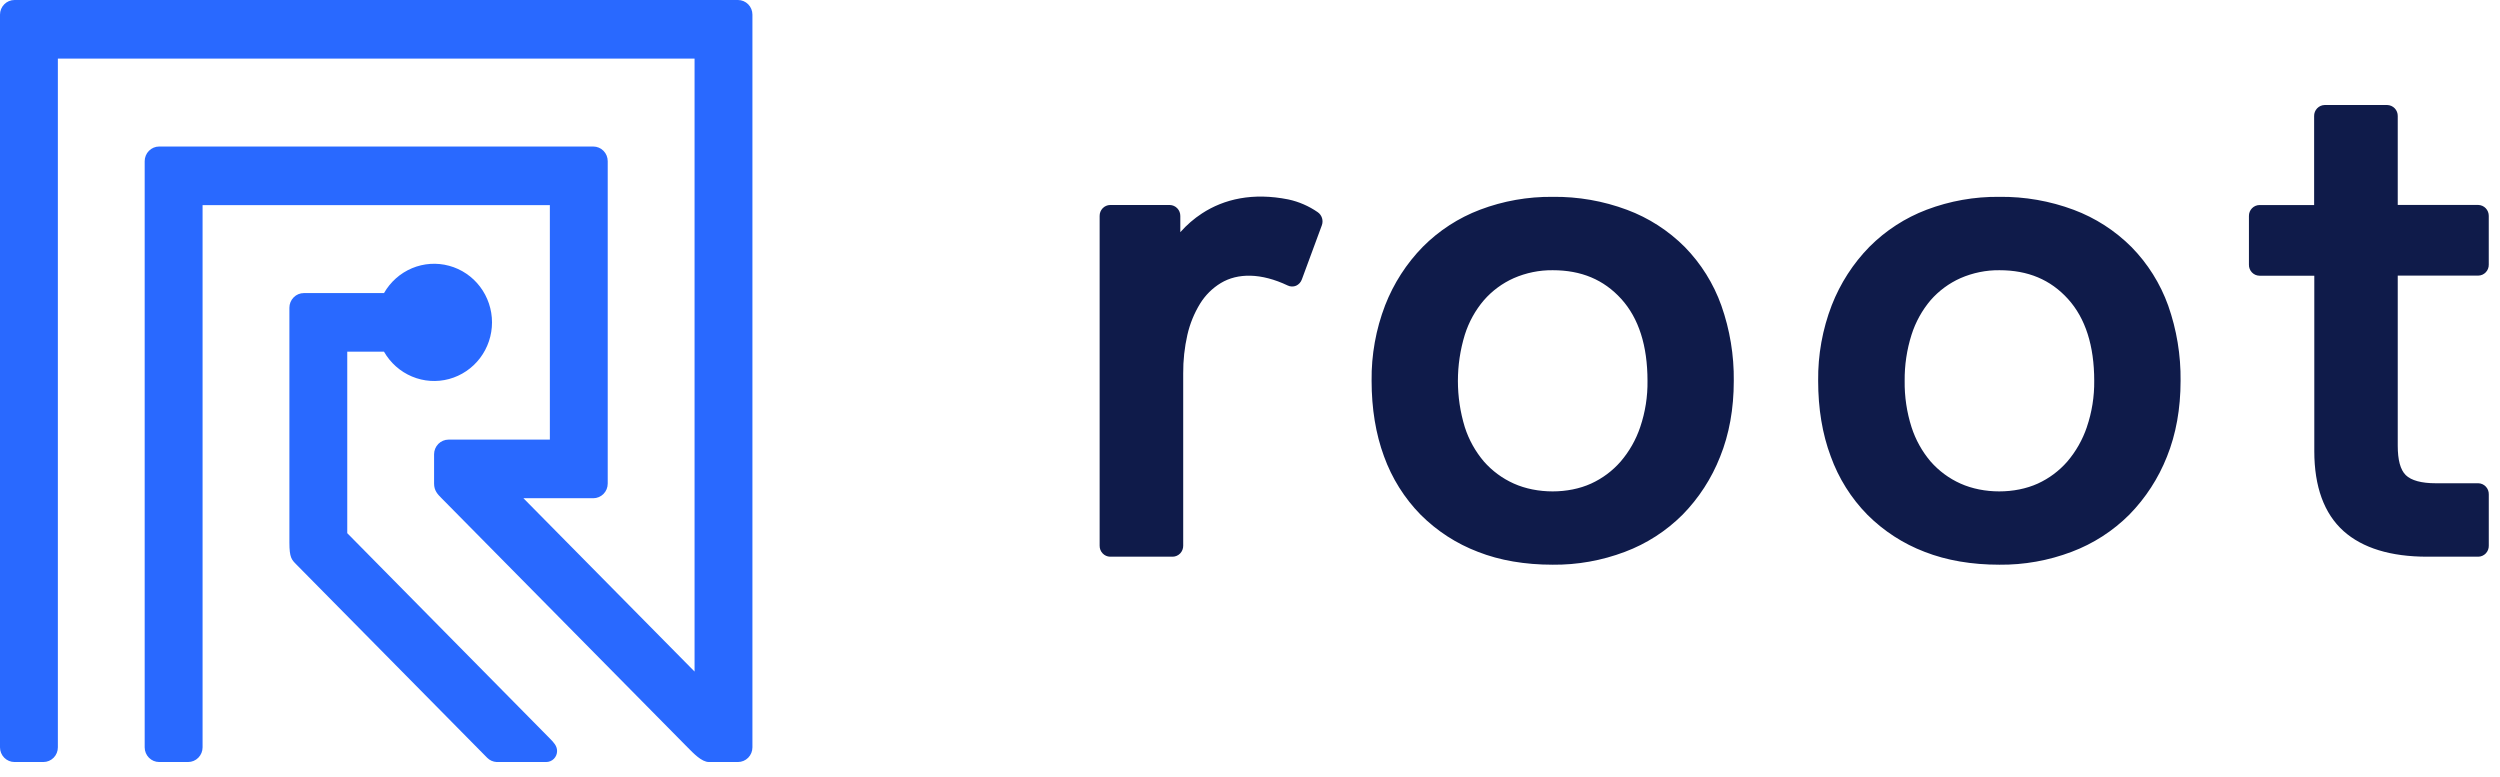
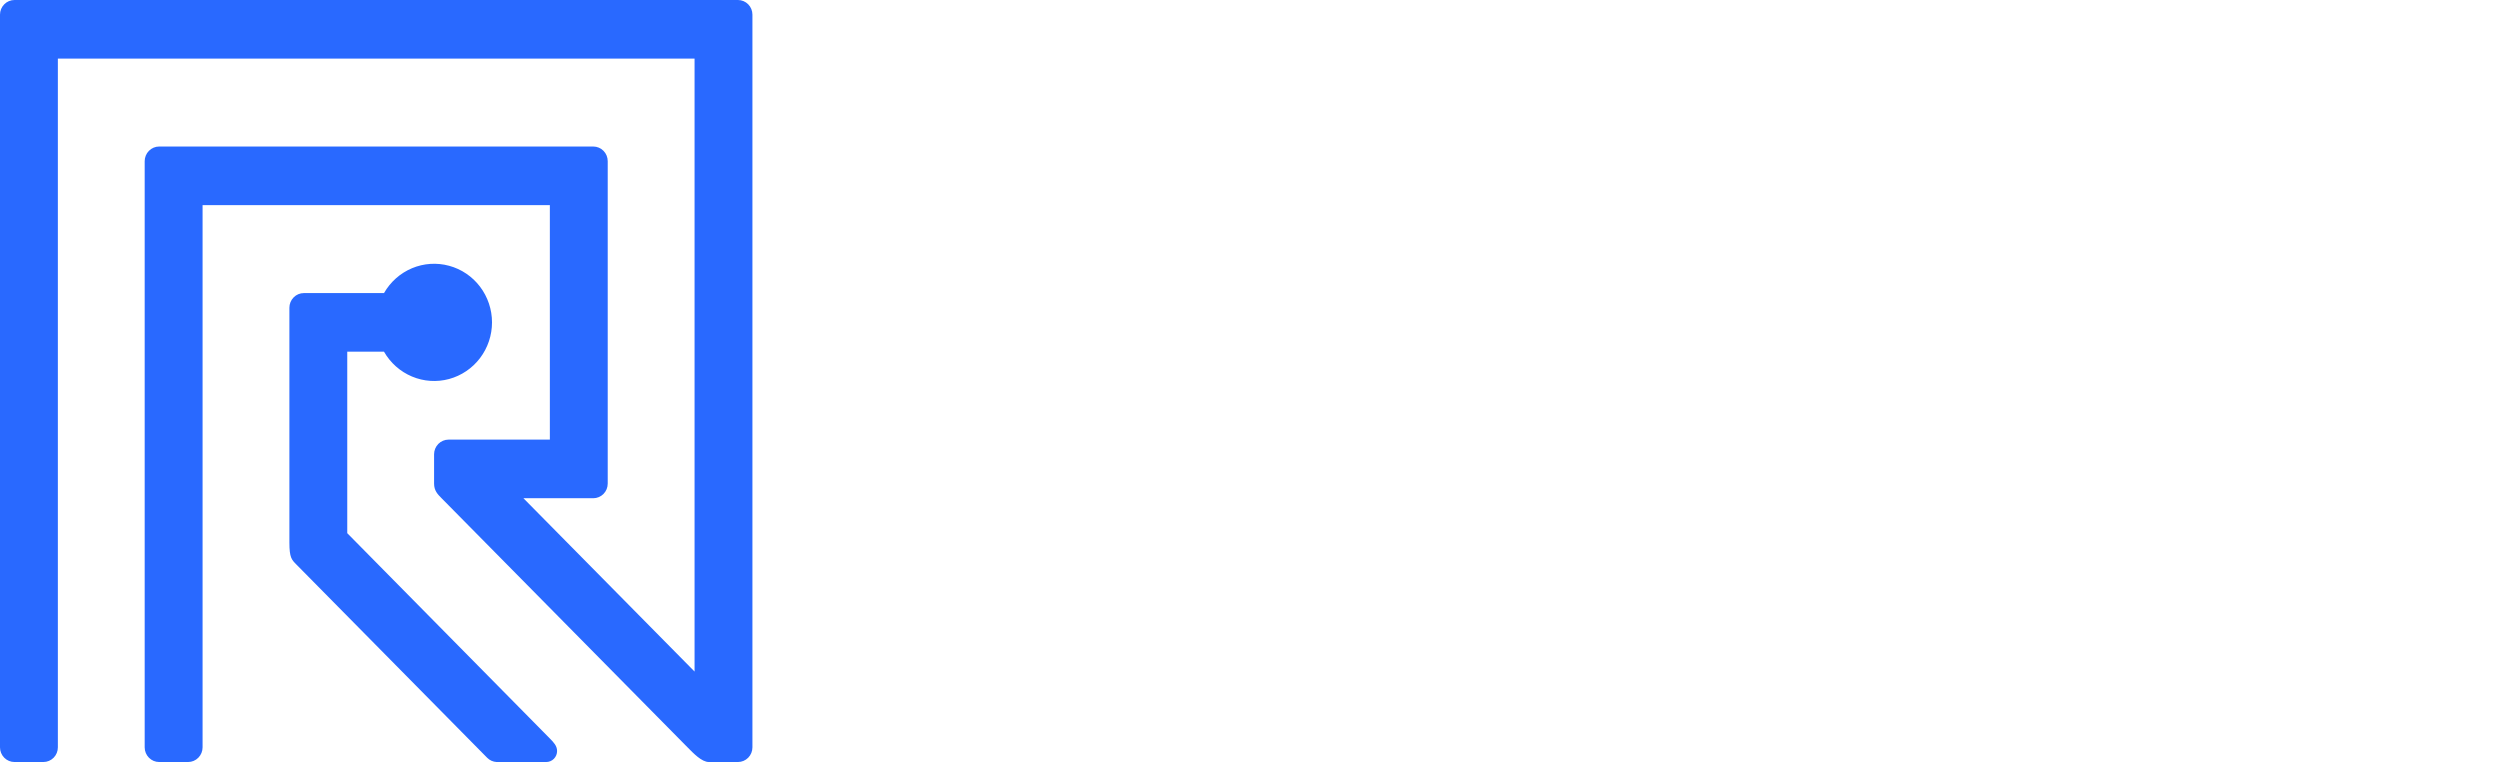
<svg xmlns="http://www.w3.org/2000/svg" width="103" height="32" viewBox="0 0 103 32" fill="none">
  <path d="M30.404 0H0.596C0.438 0 0.286 0.064 0.175 0.177C0.063 0.29 0 0.443 0 0.603L0 30.791C0 30.951 0.063 31.105 0.175 31.218C0.286 31.331 0.438 31.395 0.596 31.395H1.789C1.947 31.395 2.098 31.331 2.21 31.218C2.322 31.105 2.384 30.951 2.384 30.791V2.415H28.616V27.668L21.565 20.527H24.443C24.601 20.527 24.752 20.463 24.864 20.35C24.976 20.237 25.038 20.084 25.038 19.924V6.641C25.038 6.481 24.976 6.327 24.864 6.214C24.752 6.101 24.601 6.037 24.443 6.037H6.557C6.399 6.037 6.248 6.101 6.136 6.214C6.024 6.327 5.961 6.481 5.961 6.641V30.791C5.961 30.951 6.024 31.105 6.136 31.218C6.248 31.331 6.399 31.395 6.557 31.395H7.75C7.908 31.395 8.06 31.331 8.171 31.218C8.283 31.105 8.346 30.951 8.346 30.791V8.452H22.654V18.112H18.481C18.323 18.112 18.171 18.176 18.059 18.289C17.947 18.403 17.884 18.556 17.884 18.717V19.924C17.884 20.216 18.034 20.367 18.193 20.527L28.325 30.789C28.572 31.038 28.909 31.395 29.207 31.395H30.404C30.562 31.395 30.714 31.331 30.826 31.218C30.937 31.105 31 30.951 31 30.791V0.603C31 0.443 30.937 0.29 30.826 0.177C30.714 0.064 30.562 0 30.404 0V0ZM14.307 21.967V14.49H15.821C16.084 14.95 16.489 15.31 16.974 15.513C17.459 15.717 17.996 15.752 18.503 15.615C19.01 15.477 19.458 15.174 19.778 14.752C20.097 14.331 20.271 13.814 20.271 13.282C20.271 12.751 20.097 12.234 19.778 11.812C19.458 11.39 19.01 11.087 18.503 10.95C17.996 10.812 17.459 10.848 16.974 11.051C16.489 11.255 16.084 11.614 15.821 12.075H12.519C12.361 12.075 12.209 12.138 12.098 12.252C11.986 12.365 11.923 12.518 11.923 12.678V22.353C11.923 22.98 12.017 23.061 12.214 23.261L20.072 31.221C20.175 31.325 20.313 31.387 20.459 31.395H22.505C22.624 31.395 22.737 31.347 22.821 31.262C22.905 31.177 22.952 31.062 22.952 30.942C22.952 30.729 22.808 30.583 22.658 30.43L14.307 21.967Z" fill="#2969FF" />
-   <path d="M54.287 8.74C53.922 8.488 53.513 8.31 53.081 8.217C51.618 7.925 50.435 8.197 49.522 8.793C49.191 9.009 48.891 9.269 48.629 9.566V8.899C48.63 8.781 48.586 8.667 48.505 8.583C48.425 8.498 48.314 8.449 48.198 8.446H45.735C45.619 8.448 45.508 8.498 45.428 8.582C45.347 8.667 45.303 8.781 45.305 8.899V22.482C45.303 22.6 45.347 22.714 45.428 22.799C45.508 22.884 45.619 22.934 45.735 22.936H48.317C48.433 22.934 48.544 22.884 48.625 22.799C48.705 22.714 48.75 22.6 48.748 22.482V15.386C48.744 14.851 48.802 14.317 48.92 13.795C49.024 13.339 49.202 12.903 49.447 12.505C49.661 12.16 49.953 11.87 50.299 11.661C50.995 11.242 51.957 11.242 53.055 11.763C53.108 11.789 53.167 11.803 53.226 11.804C53.285 11.806 53.344 11.795 53.399 11.772C53.454 11.747 53.504 11.711 53.544 11.666C53.585 11.621 53.617 11.568 53.637 11.511L54.458 9.287C54.495 9.189 54.498 9.082 54.467 8.983C54.436 8.884 54.373 8.798 54.287 8.74ZM102.107 19.91H100.349C99.768 19.91 99.345 19.797 99.119 19.576C98.893 19.354 98.787 18.949 98.787 18.362V11.355H102.106C102.164 11.354 102.221 11.341 102.274 11.318C102.326 11.295 102.374 11.261 102.414 11.219C102.454 11.177 102.486 11.127 102.507 11.073C102.528 11.018 102.538 10.96 102.537 10.902V8.896C102.538 8.778 102.494 8.665 102.413 8.58C102.333 8.496 102.222 8.447 102.106 8.444H98.787V4.781C98.789 4.663 98.745 4.549 98.664 4.464C98.583 4.379 98.472 4.33 98.356 4.327H95.773C95.656 4.33 95.546 4.379 95.465 4.464C95.384 4.549 95.34 4.663 95.342 4.781V8.448H93.086C92.97 8.45 92.86 8.499 92.779 8.584C92.698 8.668 92.654 8.782 92.656 8.899V10.905C92.654 10.964 92.665 11.022 92.686 11.076C92.707 11.13 92.738 11.18 92.778 11.222C92.818 11.264 92.866 11.298 92.919 11.322C92.972 11.345 93.028 11.358 93.086 11.359H95.349V18.588C95.349 20.054 95.755 21.163 96.555 21.881C97.336 22.579 98.495 22.936 99.999 22.936H102.108C102.224 22.934 102.335 22.884 102.416 22.799C102.496 22.714 102.541 22.6 102.538 22.482V20.365C102.541 20.247 102.496 20.132 102.415 20.047C102.335 19.962 102.224 19.913 102.107 19.91ZM69.411 10.174C68.736 9.498 67.925 8.976 67.033 8.644C66.053 8.278 65.015 8.097 63.97 8.11C62.949 8.099 61.934 8.278 60.978 8.64C60.093 8.975 59.288 9.497 58.618 10.171C57.946 10.858 57.419 11.677 57.068 12.576C56.687 13.567 56.497 14.623 56.51 15.687C56.51 16.837 56.682 17.882 57.02 18.799C57.346 19.702 57.86 20.523 58.529 21.205C59.202 21.878 60.007 22.399 60.892 22.736C61.793 23.09 62.831 23.266 63.971 23.266C64.987 23.276 65.995 23.096 66.946 22.736C67.835 22.403 68.644 21.882 69.319 21.209C69.99 20.525 70.517 19.712 70.869 18.817C71.242 17.895 71.432 16.846 71.432 15.69C71.444 14.635 71.271 13.586 70.921 12.592C70.598 11.684 70.082 10.859 69.411 10.174ZM67.578 17.592C67.403 18.115 67.129 18.597 66.772 19.014C66.435 19.401 66.02 19.711 65.555 19.923C64.613 20.353 63.326 20.353 62.369 19.923C61.9 19.713 61.48 19.404 61.139 19.017C60.785 18.601 60.517 18.119 60.35 17.598C59.971 16.358 59.971 15.032 60.35 13.793C60.515 13.268 60.783 12.783 61.139 12.366C61.479 11.978 61.898 11.669 62.367 11.46C62.873 11.239 63.42 11.127 63.972 11.133C65.15 11.133 66.073 11.521 66.795 12.315C67.516 13.11 67.877 14.243 67.877 15.69C67.886 16.337 67.785 16.98 67.578 17.592ZM87.814 10.174C87.138 9.499 86.327 8.977 85.436 8.644C84.456 8.278 83.417 8.097 82.372 8.11C81.351 8.098 80.336 8.278 79.379 8.64C78.494 8.976 77.689 9.497 77.018 10.171C76.346 10.858 75.819 11.677 75.468 12.576C75.086 13.567 74.896 14.623 74.908 15.687C74.908 16.835 75.08 17.879 75.425 18.799C75.75 19.703 76.265 20.524 76.934 21.205C77.607 21.878 78.411 22.399 79.295 22.736C80.2 23.09 81.236 23.266 82.376 23.266C83.391 23.276 84.399 23.096 85.35 22.736C86.241 22.401 87.052 21.879 87.729 21.203C88.398 20.519 88.926 19.707 89.279 18.813C89.651 17.889 89.84 16.84 89.84 15.687C89.852 14.632 89.679 13.582 89.329 12.588C89.003 11.682 88.486 10.858 87.814 10.174H87.814ZM85.98 17.592C85.803 18.115 85.529 18.599 85.172 19.017C84.836 19.402 84.422 19.711 83.958 19.923C83.011 20.353 81.73 20.353 80.772 19.923C80.303 19.713 79.885 19.404 79.544 19.017C79.191 18.602 78.923 18.12 78.755 17.599C78.559 16.983 78.463 16.338 78.472 15.69C78.466 15.046 78.561 14.406 78.755 13.793C78.921 13.269 79.189 12.784 79.543 12.366C79.884 11.978 80.303 11.669 80.772 11.46C81.279 11.239 81.826 11.127 82.377 11.133C83.554 11.133 84.478 11.521 85.199 12.315C85.92 13.11 86.282 14.242 86.282 15.69C86.289 16.337 86.187 16.981 85.979 17.592H85.98Z" fill="#0F1B4A" />
</svg>